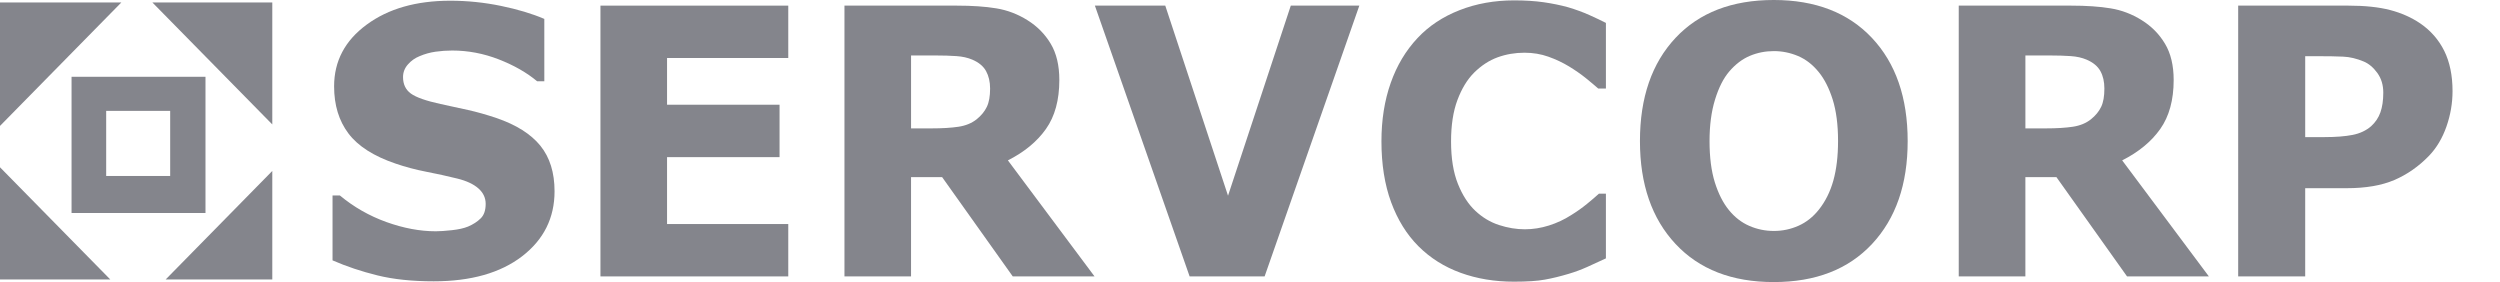
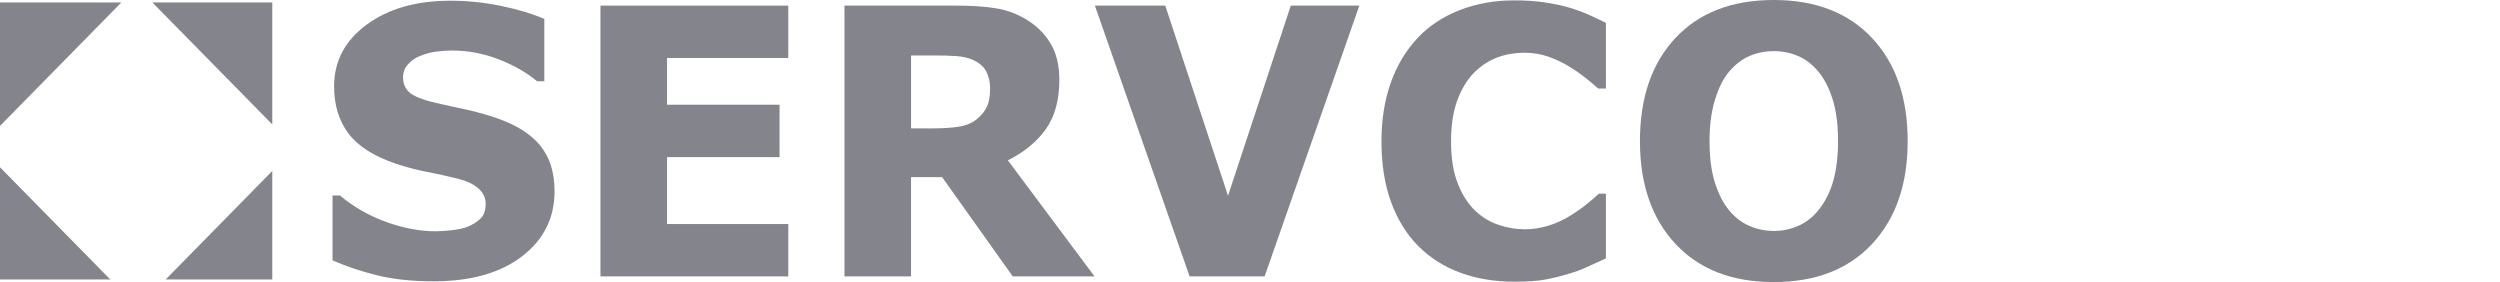
<svg xmlns="http://www.w3.org/2000/svg" version="1.1" id="logo_art" x="0px" y="0px" width="195px" height="22px" viewBox="0 0 195 22" enable-background="new 0 0 195 22" xml:space="preserve">
  <g>
    <g>
      <path fill="#84858C" d="M43.255,14.922c0,2.079-0.844,3.771-2.534,5.071c-1.694,1.298-3.989,1.949-6.893,1.949    c-1.677,0-3.138-0.153-4.385-0.461c-1.25-0.307-2.416-0.698-3.505-1.172v-5.063h0.572c1.08,0.9,2.289,1.59,3.625,2.072    c1.339,0.481,2.625,0.722,3.857,0.722c0.318,0,0.734-0.028,1.252-0.085c0.516-0.056,0.938-0.149,1.265-0.283    c0.4-0.17,0.728-0.383,0.985-0.639c0.261-0.253,0.389-0.633,0.389-1.133c0-0.465-0.188-0.865-0.562-1.199    c-0.376-0.336-0.929-0.595-1.654-0.774c-0.764-0.188-1.567-0.366-2.414-0.53c-0.85-0.166-1.645-0.378-2.389-0.634    c-1.704-0.577-2.932-1.358-3.68-2.347s-1.123-2.215-1.123-3.681c0-1.966,0.846-3.571,2.54-4.813    c1.687-1.244,3.864-1.866,6.522-1.866c1.332,0,2.651,0.136,3.953,0.404c1.3,0.268,2.428,0.606,3.381,1.015V6.34h-0.56    c-0.815-0.682-1.816-1.25-2.999-1.711c-1.184-0.459-2.393-0.688-3.627-0.688c-0.434,0-0.869,0.031-1.3,0.092    c-0.429,0.062-0.845,0.178-1.243,0.348c-0.354,0.142-0.658,0.355-0.91,0.645c-0.256,0.289-0.381,0.618-0.381,0.988    c0,0.556,0.203,0.984,0.61,1.282c0.409,0.298,1.18,0.569,2.313,0.815c0.744,0.16,1.457,0.316,2.141,0.467    c0.688,0.152,1.422,0.36,2.211,0.624c1.552,0.53,2.695,1.251,3.436,2.163C42.888,12.28,43.255,13.465,43.255,14.922z" />
      <path fill="#84858C" d="M61.485,21.56h-14.65V0.439h14.65v4.085H52.03v3.644h8.775v4.089H52.03v5.218h9.455V21.56z" />
      <path fill="#84858C" d="M85.374,21.56h-6.379l-5.51-7.745h-2.424v7.745h-5.193V0.439h8.762c1.195,0,2.225,0.07,3.087,0.213    c0.858,0.141,1.667,0.45,2.423,0.922c0.76,0.473,1.367,1.086,1.815,1.837c0.45,0.751,0.673,1.694,0.673,2.829    c0,1.561-0.346,2.832-1.041,3.816c-0.691,0.982-1.683,1.801-2.971,2.453L85.374,21.56z M77.228,6.908    c0-0.531-0.108-0.984-0.315-1.362c-0.208-0.379-0.565-0.677-1.073-0.894c-0.354-0.151-0.766-0.244-1.238-0.276    c-0.471-0.033-1.021-0.05-1.647-0.05h-1.892v5.688h1.605c0.836,0,1.535-0.043,2.096-0.128c0.562-0.085,1.033-0.278,1.416-0.582    c0.361-0.292,0.625-0.616,0.795-0.972S77.228,7.502,77.228,6.908z" />
      <path fill="#84858C" d="M106.028,0.439L98.64,21.559h-5.85L85.401,0.439h5.49l4.895,14.826l4.896-14.826H106.028z" />
      <path fill="#84858C" d="M118.091,21.971c-1.504,0-2.895-0.23-4.168-0.694c-1.275-0.464-2.368-1.155-3.285-2.071    c-0.916-0.918-1.625-2.061-2.131-3.434c-0.502-1.37-0.754-2.954-0.754-4.752c0-1.672,0.242-3.191,0.723-4.552    c0.479-1.362,1.18-2.53,2.095-3.503c0.879-0.937,1.969-1.661,3.271-2.17c1.3-0.511,2.724-0.766,4.264-0.766    c0.853,0,1.623,0.05,2.308,0.147c0.684,0.099,1.314,0.229,1.896,0.39c0.609,0.181,1.157,0.382,1.652,0.604    c0.494,0.221,0.928,0.428,1.299,0.617v5.121h-0.596c-0.258-0.227-0.575-0.492-0.961-0.807c-0.384-0.309-0.822-0.615-1.314-0.916    c-0.498-0.301-1.036-0.557-1.619-0.764c-0.578-0.206-1.199-0.309-1.862-0.309c-0.733,0-1.433,0.119-2.094,0.359    c-0.664,0.242-1.272,0.641-1.835,1.196c-0.538,0.539-0.969,1.251-1.301,2.138s-0.496,1.963-0.496,3.229    c0,1.32,0.179,2.424,0.536,3.312c0.356,0.888,0.81,1.585,1.354,2.095c0.553,0.52,1.168,0.889,1.85,1.111    c0.68,0.223,1.352,0.333,2.014,0.333c0.635,0,1.262-0.099,1.883-0.296c0.623-0.197,1.196-0.467,1.723-0.805    c0.442-0.271,0.855-0.564,1.236-0.875c0.383-0.311,0.693-0.579,0.939-0.804h0.543v5.049c-0.505,0.235-0.992,0.459-1.454,0.667    c-0.461,0.207-0.947,0.389-1.454,0.539c-0.662,0.198-1.283,0.35-1.867,0.453C119.907,21.918,119.109,21.971,118.091,21.971z" />
      <path fill="#84858C" d="M148.798,11.006c0,3.367-0.926,6.041-2.777,8.021c-1.848,1.981-4.406,2.974-7.669,2.974    c-3.261,0-5.812-0.992-7.661-2.974c-1.85-1.979-2.775-4.653-2.775-8.021c0-3.395,0.926-6.076,2.775-8.05    c1.85-1.971,4.4-2.956,7.661-2.956c3.247,0,5.798,0.985,7.658,2.956C147.868,4.93,148.798,7.611,148.798,11.006z M141.871,16.353    c0.511-0.643,0.888-1.402,1.132-2.276s0.365-1.902,0.365-3.084c0-1.268-0.141-2.344-0.42-3.234    c-0.281-0.888-0.65-1.607-1.101-2.155c-0.465-0.567-0.997-0.979-1.601-1.235c-0.604-0.254-1.23-0.383-1.885-0.383    c-0.66,0-1.283,0.123-1.869,0.369s-1.123,0.653-1.609,1.219c-0.455,0.531-0.824,1.262-1.11,2.193    c-0.288,0.932-0.429,2.012-0.429,3.24c0,1.258,0.137,2.328,0.412,3.213c0.278,0.885,0.641,1.605,1.098,2.164    c0.453,0.558,0.98,0.969,1.59,1.234s1.246,0.396,1.918,0.396s1.312-0.134,1.919-0.404C140.889,17.34,141.421,16.92,141.871,16.353    z" />
-       <path fill="#84858C" d="M172.292,21.56h-6.383l-5.508-7.745h-2.421v7.745h-5.198V0.439h8.76c1.199,0,2.229,0.07,3.09,0.213    c0.862,0.141,1.669,0.45,2.422,0.922c0.762,0.473,1.367,1.086,1.815,1.837c0.452,0.751,0.677,1.694,0.677,2.829    c0,1.561-0.35,2.832-1.043,3.816c-0.692,0.982-1.684,1.801-2.973,2.453L172.292,21.56z M164.142,6.908    c0-0.531-0.102-0.984-0.311-1.362c-0.209-0.379-0.568-0.677-1.076-0.894c-0.354-0.151-0.766-0.244-1.237-0.276    c-0.47-0.033-1.023-0.05-1.646-0.05h-1.891v5.688h1.607c0.83,0,1.528-0.043,2.093-0.128c0.562-0.085,1.033-0.278,1.414-0.582    c0.363-0.292,0.627-0.616,0.796-0.972C164.062,7.977,164.142,7.502,164.142,6.908z" />
-       <path fill="#84858C" d="M191.298,7.105c0,0.945-0.161,1.869-0.477,2.773c-0.318,0.904-0.771,1.662-1.359,2.276    c-0.809,0.833-1.709,1.46-2.703,1.887c-0.992,0.425-2.229,0.638-3.705,0.638h-3.249v6.879h-5.227V0.439h8.598    c1.287,0,2.374,0.115,3.26,0.345c0.883,0.233,1.665,0.581,2.345,1.043c0.816,0.561,1.438,1.272,1.872,2.144    C191.081,4.841,191.298,5.887,191.298,7.105z M185.896,7.225c0-0.592-0.152-1.104-0.463-1.533    c-0.31-0.429-0.665-0.729-1.071-0.898c-0.548-0.228-1.077-0.354-1.595-0.376c-0.516-0.024-1.205-0.036-2.065-0.036h-0.896v6.312    h1.495c0.889,0,1.617-0.057,2.194-0.17s1.06-0.339,1.451-0.678c0.335-0.303,0.579-0.664,0.727-1.085    C185.821,8.344,185.896,7.831,185.896,7.225z" />
    </g>
    <g>
      <g>
        <polygon fill="#84858C" points="0,0.191 0,9.821 9.466,0.191    " />
        <polygon fill="#84858C" points="0,21.798 8.601,21.798 0,13.047    " />
        <polygon fill="#84858C" points="21.239,0.191 11.884,0.191 21.239,9.706    " />
        <polygon fill="#84858C" points="21.239,13.334 12.922,21.798 21.239,21.798    " />
      </g>
      <g>
-         <path fill="#84858C" d="M5.581,5.989v10.625h10.447V5.989H5.581z M13.274,13.726H8.282V8.648h4.992V13.726z" />
-       </g>
+         </g>
    </g>
  </g>
  <g display="none">
    <g display="inline">
      <path fill="#503115" d="M43.255,14.922c0,2.079-0.844,3.771-2.534,5.071c-1.694,1.298-3.989,1.949-6.893,1.949    c-1.677,0-3.138-0.153-4.385-0.461c-1.25-0.307-2.416-0.698-3.505-1.172v-5.063h0.572c1.08,0.9,2.289,1.59,3.625,2.072    c1.339,0.481,2.625,0.722,3.857,0.722c0.318,0,0.734-0.028,1.252-0.085c0.516-0.056,0.938-0.149,1.265-0.283    c0.4-0.17,0.728-0.383,0.985-0.639c0.261-0.253,0.389-0.633,0.389-1.133c0-0.465-0.188-0.865-0.562-1.199    c-0.376-0.336-0.929-0.595-1.654-0.774c-0.764-0.188-1.567-0.366-2.414-0.53c-0.85-0.166-1.645-0.378-2.389-0.634    c-1.704-0.577-2.932-1.358-3.68-2.347s-1.123-2.215-1.123-3.681c0-1.966,0.846-3.571,2.54-4.813    c1.687-1.244,3.864-1.866,6.522-1.866c1.332,0,2.651,0.136,3.953,0.404c1.3,0.268,2.428,0.606,3.381,1.015V6.34h-0.56    c-0.815-0.682-1.816-1.25-2.999-1.711c-1.184-0.459-2.393-0.688-3.627-0.688c-0.434,0-0.869,0.031-1.3,0.092    c-0.429,0.062-0.845,0.178-1.243,0.348c-0.354,0.142-0.658,0.355-0.91,0.645c-0.256,0.289-0.381,0.618-0.381,0.988    c0,0.556,0.203,0.984,0.61,1.282c0.409,0.298,1.18,0.569,2.313,0.815c0.744,0.16,1.457,0.316,2.141,0.467    c0.688,0.152,1.422,0.36,2.211,0.624c1.552,0.53,2.695,1.251,3.436,2.163C42.888,12.28,43.255,13.465,43.255,14.922z" />
      <path fill="#503115" d="M61.485,21.56h-14.65V0.439h14.65v4.085H52.03v3.644h8.775v4.089H52.03v5.218h9.455V21.56z" />
      <path fill="#503115" d="M85.374,21.56h-6.379l-5.51-7.745h-2.424v7.745h-5.193V0.439h8.762c1.195,0,2.225,0.07,3.087,0.213    c0.858,0.141,1.667,0.45,2.423,0.922c0.76,0.473,1.367,1.086,1.815,1.837c0.45,0.751,0.673,1.694,0.673,2.829    c0,1.561-0.346,2.832-1.041,3.816c-0.691,0.982-1.683,1.801-2.971,2.453L85.374,21.56z M77.228,6.908    c0-0.531-0.108-0.984-0.315-1.362c-0.208-0.379-0.565-0.677-1.073-0.894c-0.354-0.151-0.766-0.244-1.238-0.276    c-0.471-0.033-1.021-0.05-1.647-0.05h-1.892v5.688h1.605c0.836,0,1.535-0.043,2.096-0.128c0.562-0.085,1.033-0.278,1.416-0.582    c0.361-0.292,0.625-0.616,0.795-0.972S77.228,7.502,77.228,6.908z" />
      <path fill="#503115" d="M106.028,0.439L98.64,21.559h-5.85L85.401,0.439h5.49l4.895,14.826l4.896-14.826H106.028z" />
      <path fill="#503115" d="M118.091,21.971c-1.504,0-2.895-0.23-4.168-0.694c-1.275-0.464-2.368-1.155-3.285-2.071    c-0.916-0.918-1.625-2.061-2.131-3.434c-0.502-1.37-0.754-2.954-0.754-4.752c0-1.672,0.242-3.191,0.723-4.552    c0.479-1.362,1.18-2.53,2.095-3.503c0.879-0.937,1.969-1.661,3.271-2.17c1.3-0.511,2.724-0.766,4.264-0.766    c0.853,0,1.623,0.05,2.308,0.147c0.684,0.099,1.314,0.229,1.896,0.39c0.609,0.181,1.157,0.382,1.652,0.604    c0.494,0.221,0.928,0.428,1.299,0.617v5.121h-0.596c-0.258-0.227-0.575-0.492-0.961-0.807c-0.384-0.309-0.822-0.615-1.314-0.916    c-0.498-0.301-1.036-0.557-1.619-0.764c-0.578-0.206-1.199-0.309-1.862-0.309c-0.733,0-1.433,0.119-2.094,0.359    c-0.664,0.242-1.272,0.641-1.835,1.196c-0.538,0.539-0.969,1.251-1.301,2.138s-0.496,1.963-0.496,3.229    c0,1.32,0.179,2.424,0.536,3.312c0.356,0.888,0.81,1.585,1.354,2.095c0.553,0.52,1.168,0.889,1.85,1.111    c0.68,0.223,1.352,0.333,2.014,0.333c0.635,0,1.262-0.099,1.883-0.296c0.623-0.197,1.196-0.467,1.723-0.805    c0.442-0.271,0.855-0.564,1.236-0.875c0.383-0.311,0.693-0.579,0.939-0.804h0.543v5.049c-0.505,0.235-0.992,0.459-1.454,0.667    c-0.461,0.207-0.947,0.389-1.454,0.539c-0.662,0.198-1.283,0.35-1.867,0.453C119.907,21.918,119.109,21.971,118.091,21.971z" />
-       <path fill="#503115" d="M148.798,11.006c0,3.367-0.926,6.041-2.777,8.021c-1.848,1.981-4.406,2.974-7.669,2.974    c-3.261,0-5.812-0.992-7.661-2.974c-1.85-1.979-2.775-4.653-2.775-8.021c0-3.395,0.926-6.076,2.775-8.05    c1.85-1.971,4.4-2.956,7.661-2.956c3.247,0,5.798,0.985,7.658,2.956C147.868,4.93,148.798,7.611,148.798,11.006z M141.871,16.353    c0.511-0.643,0.888-1.402,1.132-2.276s0.365-1.902,0.365-3.084c0-1.268-0.141-2.344-0.42-3.234    c-0.281-0.888-0.65-1.607-1.101-2.155c-0.465-0.567-0.997-0.979-1.601-1.235c-0.604-0.254-1.23-0.383-1.885-0.383    c-0.66,0-1.283,0.123-1.869,0.369s-1.123,0.653-1.609,1.219c-0.455,0.531-0.824,1.262-1.11,2.193    c-0.288,0.932-0.429,2.012-0.429,3.24c0,1.258,0.137,2.328,0.412,3.213c0.278,0.885,0.641,1.605,1.098,2.164    c0.453,0.558,0.98,0.969,1.59,1.234s1.246,0.396,1.918,0.396s1.312-0.134,1.919-0.404C140.889,17.34,141.421,16.92,141.871,16.353    z" />
      <path fill="#503115" d="M172.292,21.56h-6.383l-5.508-7.745h-2.421v7.745h-5.198V0.439h8.76c1.199,0,2.229,0.07,3.09,0.213    c0.862,0.141,1.669,0.45,2.422,0.922c0.762,0.473,1.367,1.086,1.815,1.837c0.452,0.751,0.677,1.694,0.677,2.829    c0,1.561-0.35,2.832-1.043,3.816c-0.692,0.982-1.684,1.801-2.973,2.453L172.292,21.56z M164.142,6.908    c0-0.531-0.102-0.984-0.311-1.362c-0.209-0.379-0.568-0.677-1.076-0.894c-0.354-0.151-0.766-0.244-1.237-0.276    c-0.47-0.033-1.023-0.05-1.646-0.05h-1.891v5.688h1.607c0.83,0,1.528-0.043,2.093-0.128c0.562-0.085,1.033-0.278,1.414-0.582    c0.363-0.292,0.627-0.616,0.796-0.972C164.062,7.977,164.142,7.502,164.142,6.908z" />
      <path fill="#503115" d="M191.298,7.105c0,0.945-0.161,1.869-0.477,2.773c-0.318,0.904-0.771,1.662-1.359,2.276    c-0.809,0.833-1.709,1.46-2.703,1.887c-0.992,0.425-2.229,0.638-3.705,0.638h-3.249v6.879h-5.227V0.439h8.598    c1.287,0,2.374,0.115,3.26,0.345c0.883,0.233,1.665,0.581,2.345,1.043c0.816,0.561,1.438,1.272,1.872,2.144    C191.081,4.841,191.298,5.887,191.298,7.105z M185.896,7.225c0-0.592-0.152-1.104-0.463-1.533    c-0.31-0.429-0.665-0.729-1.071-0.898c-0.548-0.228-1.077-0.354-1.595-0.376c-0.516-0.024-1.205-0.036-2.065-0.036h-0.896v6.312    h1.495c0.889,0,1.617-0.057,2.194-0.17s1.06-0.339,1.451-0.678c0.335-0.303,0.579-0.664,0.727-1.085    C185.821,8.344,185.896,7.831,185.896,7.225z" />
    </g>
    <g display="inline">
      <g>
        <polygon fill="#503115" points="0,0.191 0,9.821 9.466,0.191    " />
        <polygon fill="#503115" points="0,21.798 8.601,21.798 0,13.047    " />
        <polygon fill="#503115" points="21.239,0.191 11.884,0.191 21.239,9.706    " />
        <polygon fill="#503115" points="21.239,13.334 12.922,21.798 21.239,21.798    " />
      </g>
      <g>
        <path fill="#503115" d="M5.581,5.989v10.625h10.447V5.989H5.581z M13.274,13.726H8.282V8.648h4.992V13.726z" />
      </g>
    </g>
  </g>
</svg>